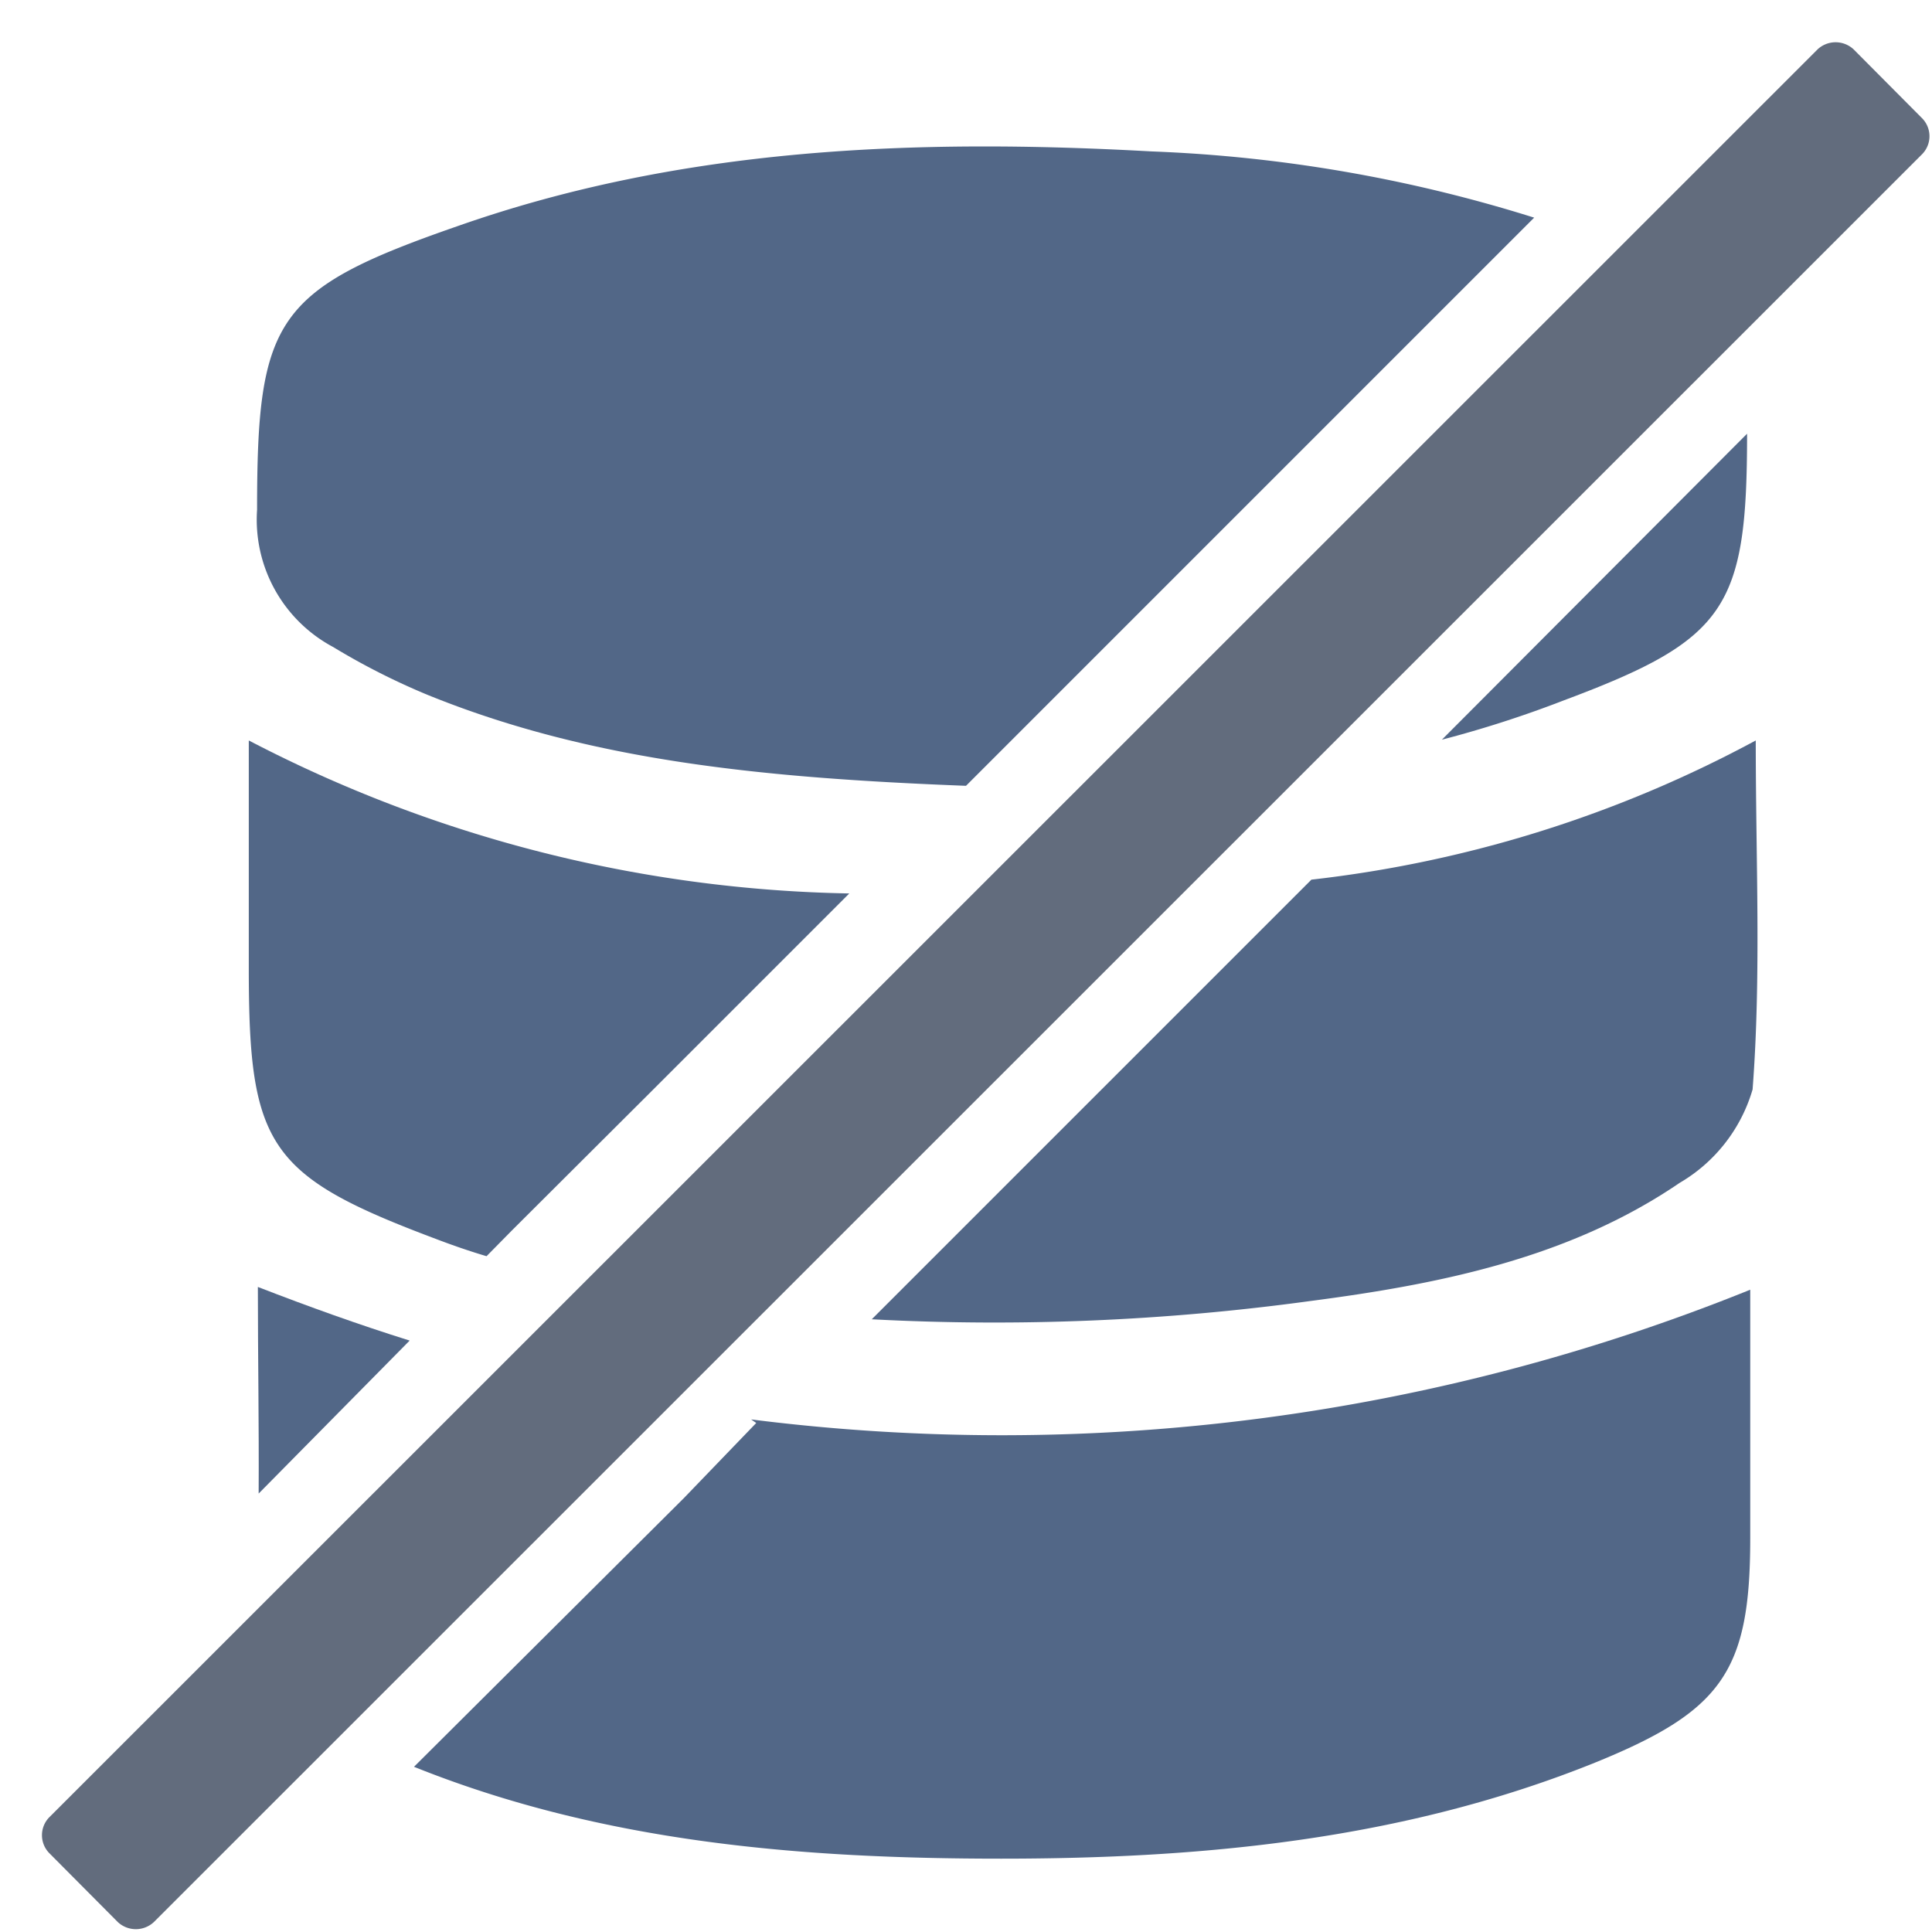
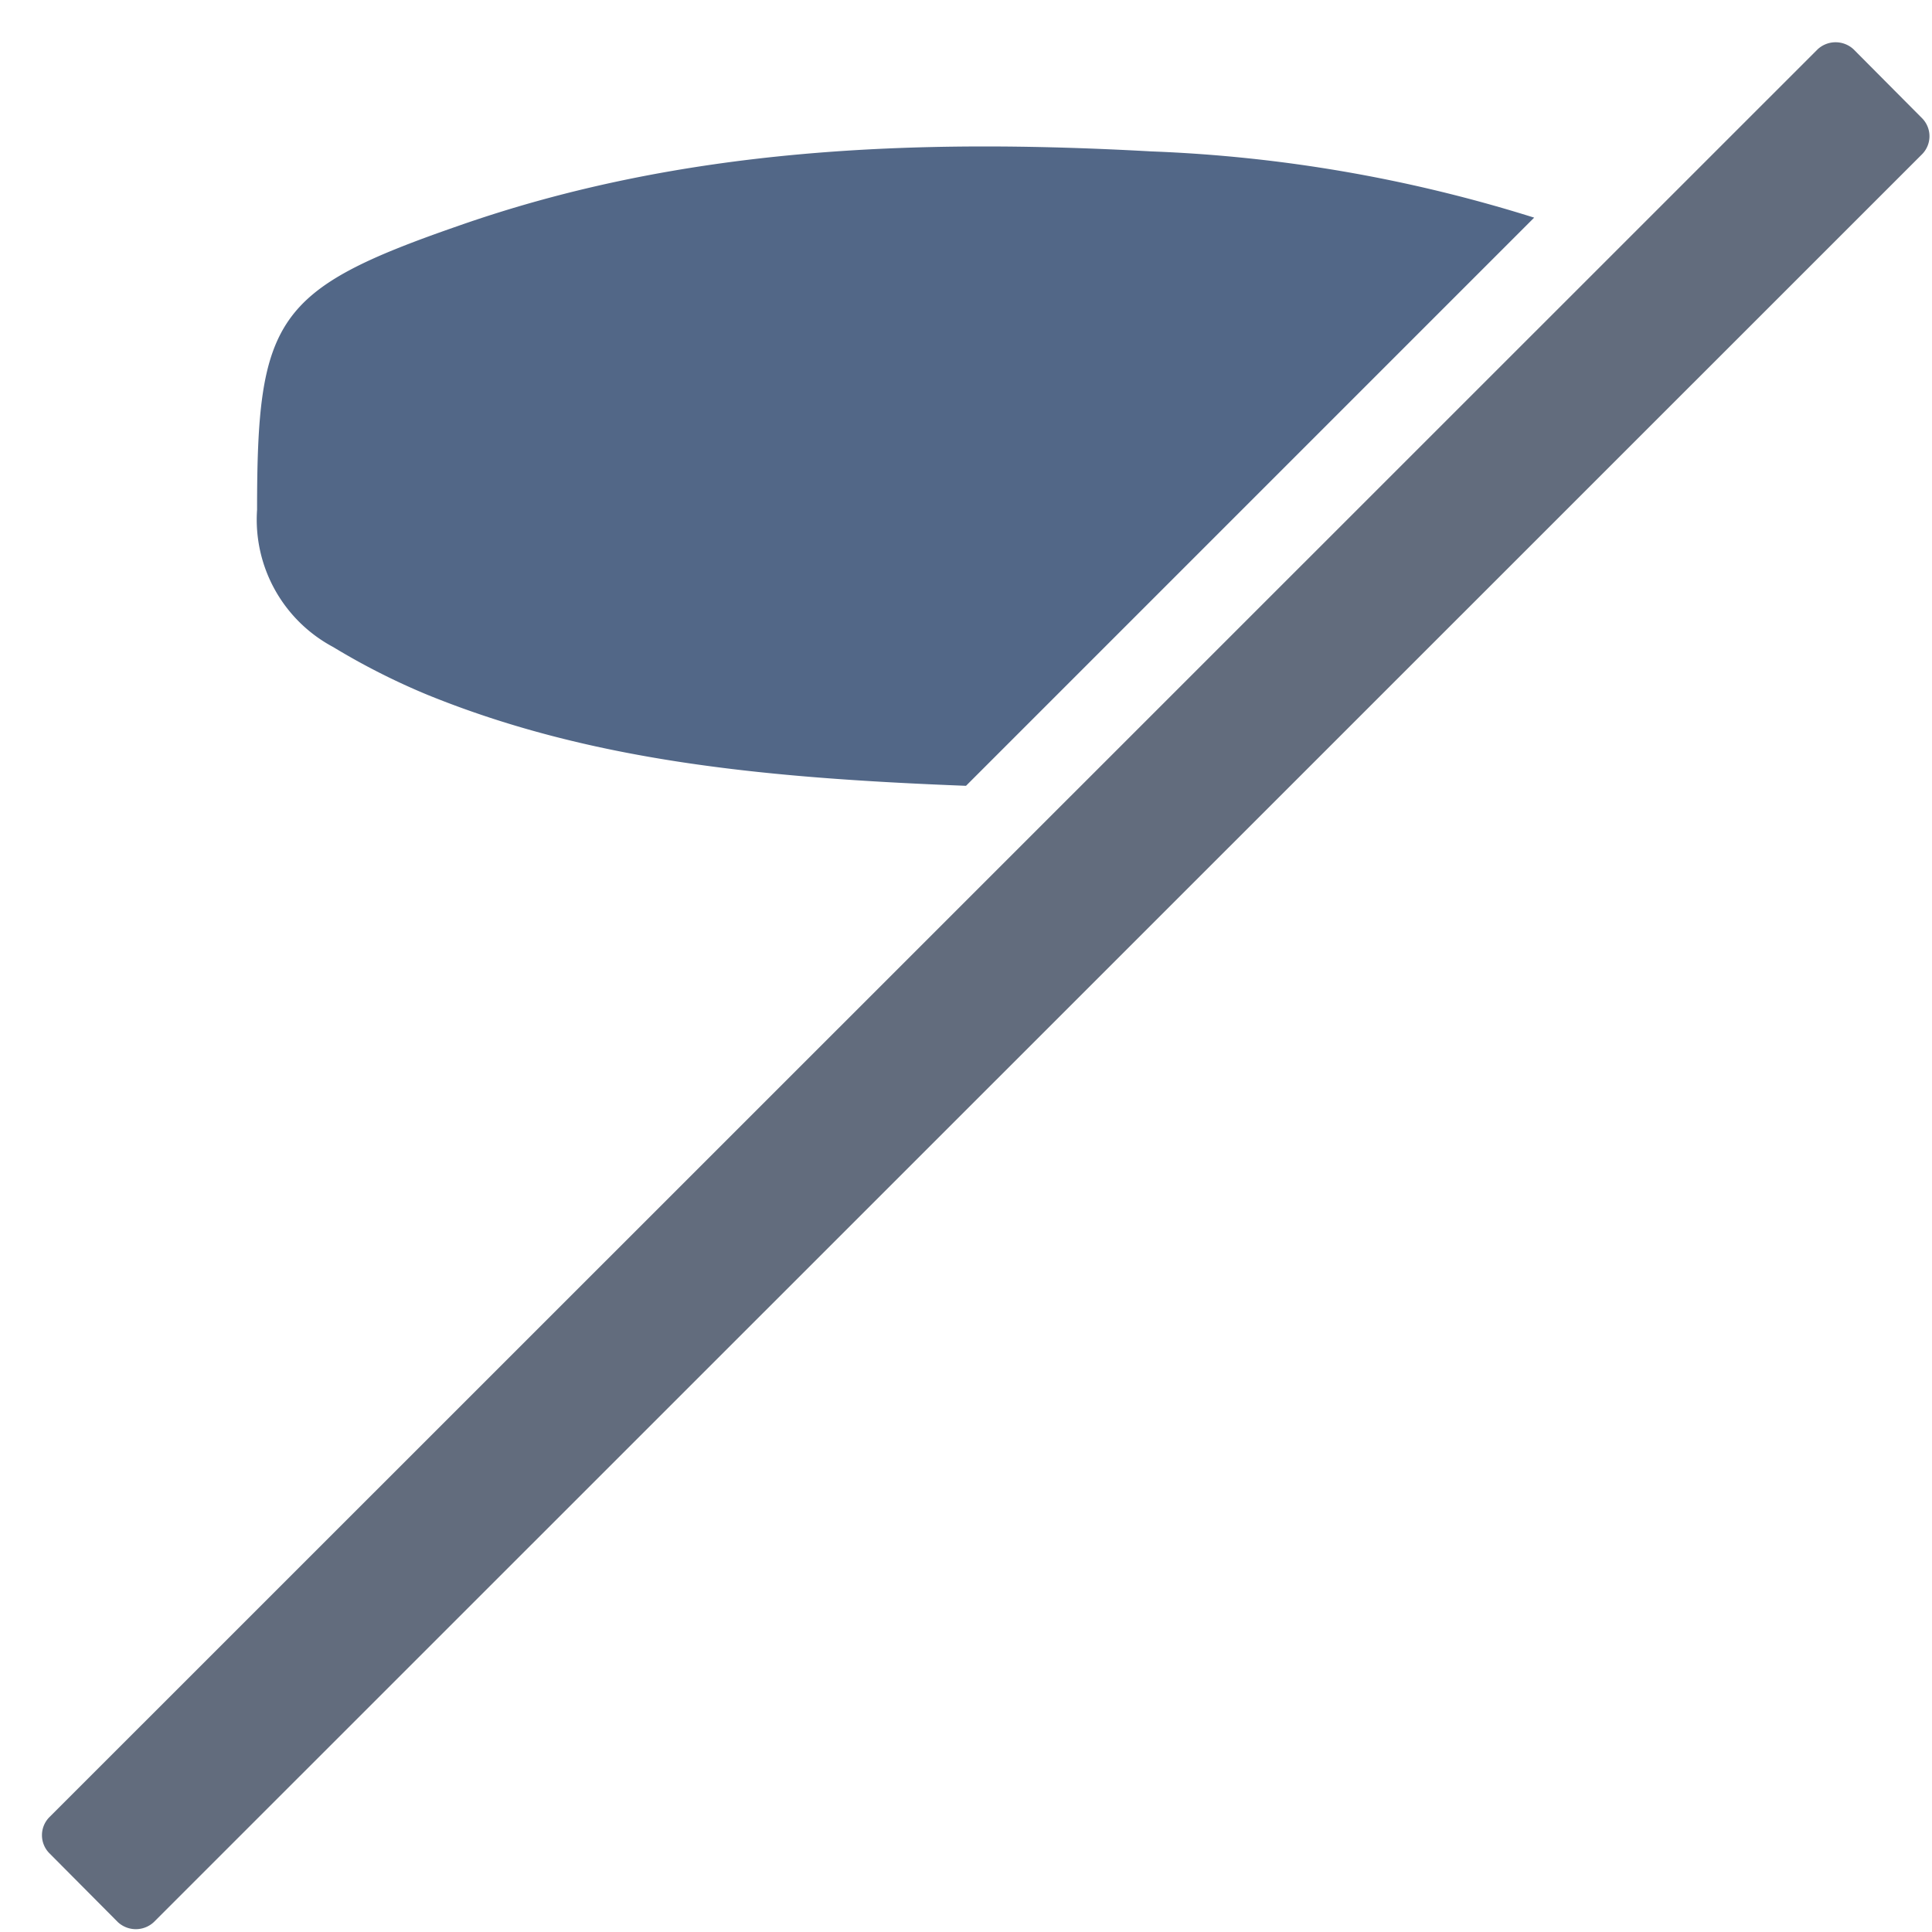
<svg xmlns="http://www.w3.org/2000/svg" width="49px" height="49px" viewBox="0 0 49 49">
-   <path d="M21.54,22.66A34.24,34.24,0,0,1,6.31,18.78v5.81c0,4.49.51,5.24,4.74,6.83.42.16.85.31,1.29.44l.64-.65,3.51-3.5Z" style="fill:#526787" />
-   <path d="M44.53,18.78a31.07,31.07,0,0,1-11.27,3.53L22.11,33.46A59,59,0,0,0,33.21,33c3.3-.43,6.59-1.09,9.39-3a4.06,4.06,0,0,0,1.85-2.37C44.67,24.75,44.53,21.84,44.53,18.78Z" style="fill:#526787" />
-   <path d="M6.56,37.88,10.39,34c-1.28-.4-2.56-.86-3.85-1.36C6.54,34.37,6.57,36.12,6.56,37.88Z" style="fill:#526787" />
-   <path d="M19.05,36l.13.09L17.34,38,10.5,44.81c4.78,1.92,9.82,2.33,14.89,2.33s10.15-.47,15-2.41c3.27-1.32,4-2.31,4-5.71V32.71A50.65,50.65,0,0,1,19.05,36Z" style="fill:#526787" />
-   <path d="M44.31,11v0c0,4.42-.52,5.22-4.64,6.76a28.29,28.29,0,0,1-3.1,1Z" style="fill:#526787" />
  <path d="M38.91,5.52l-8.3,8.3-1.24,1.24L24.5,19.93c-5.16-.2-9.52-.63-13.64-2.3a17.56,17.56,0,0,1-2.41-1.22,3.66,3.66,0,0,1-1.93-3.48c0-4.85.46-5.59,5.1-7.2,5.7-2,11.62-2.22,17.58-1.89A37,37,0,0,1,38.91,5.52Z" style="fill:#526787" />
  <path d="M3.9,48.75a.67.67,0,0,1-.91,0L1.25,47a.65.65,0,0,1,0-.91L46.1,1.25a.67.67,0,0,1,.91,0L48.75,3a.65.65,0,0,1,0,.91Z" style="fill:#626c7d" />
</svg>